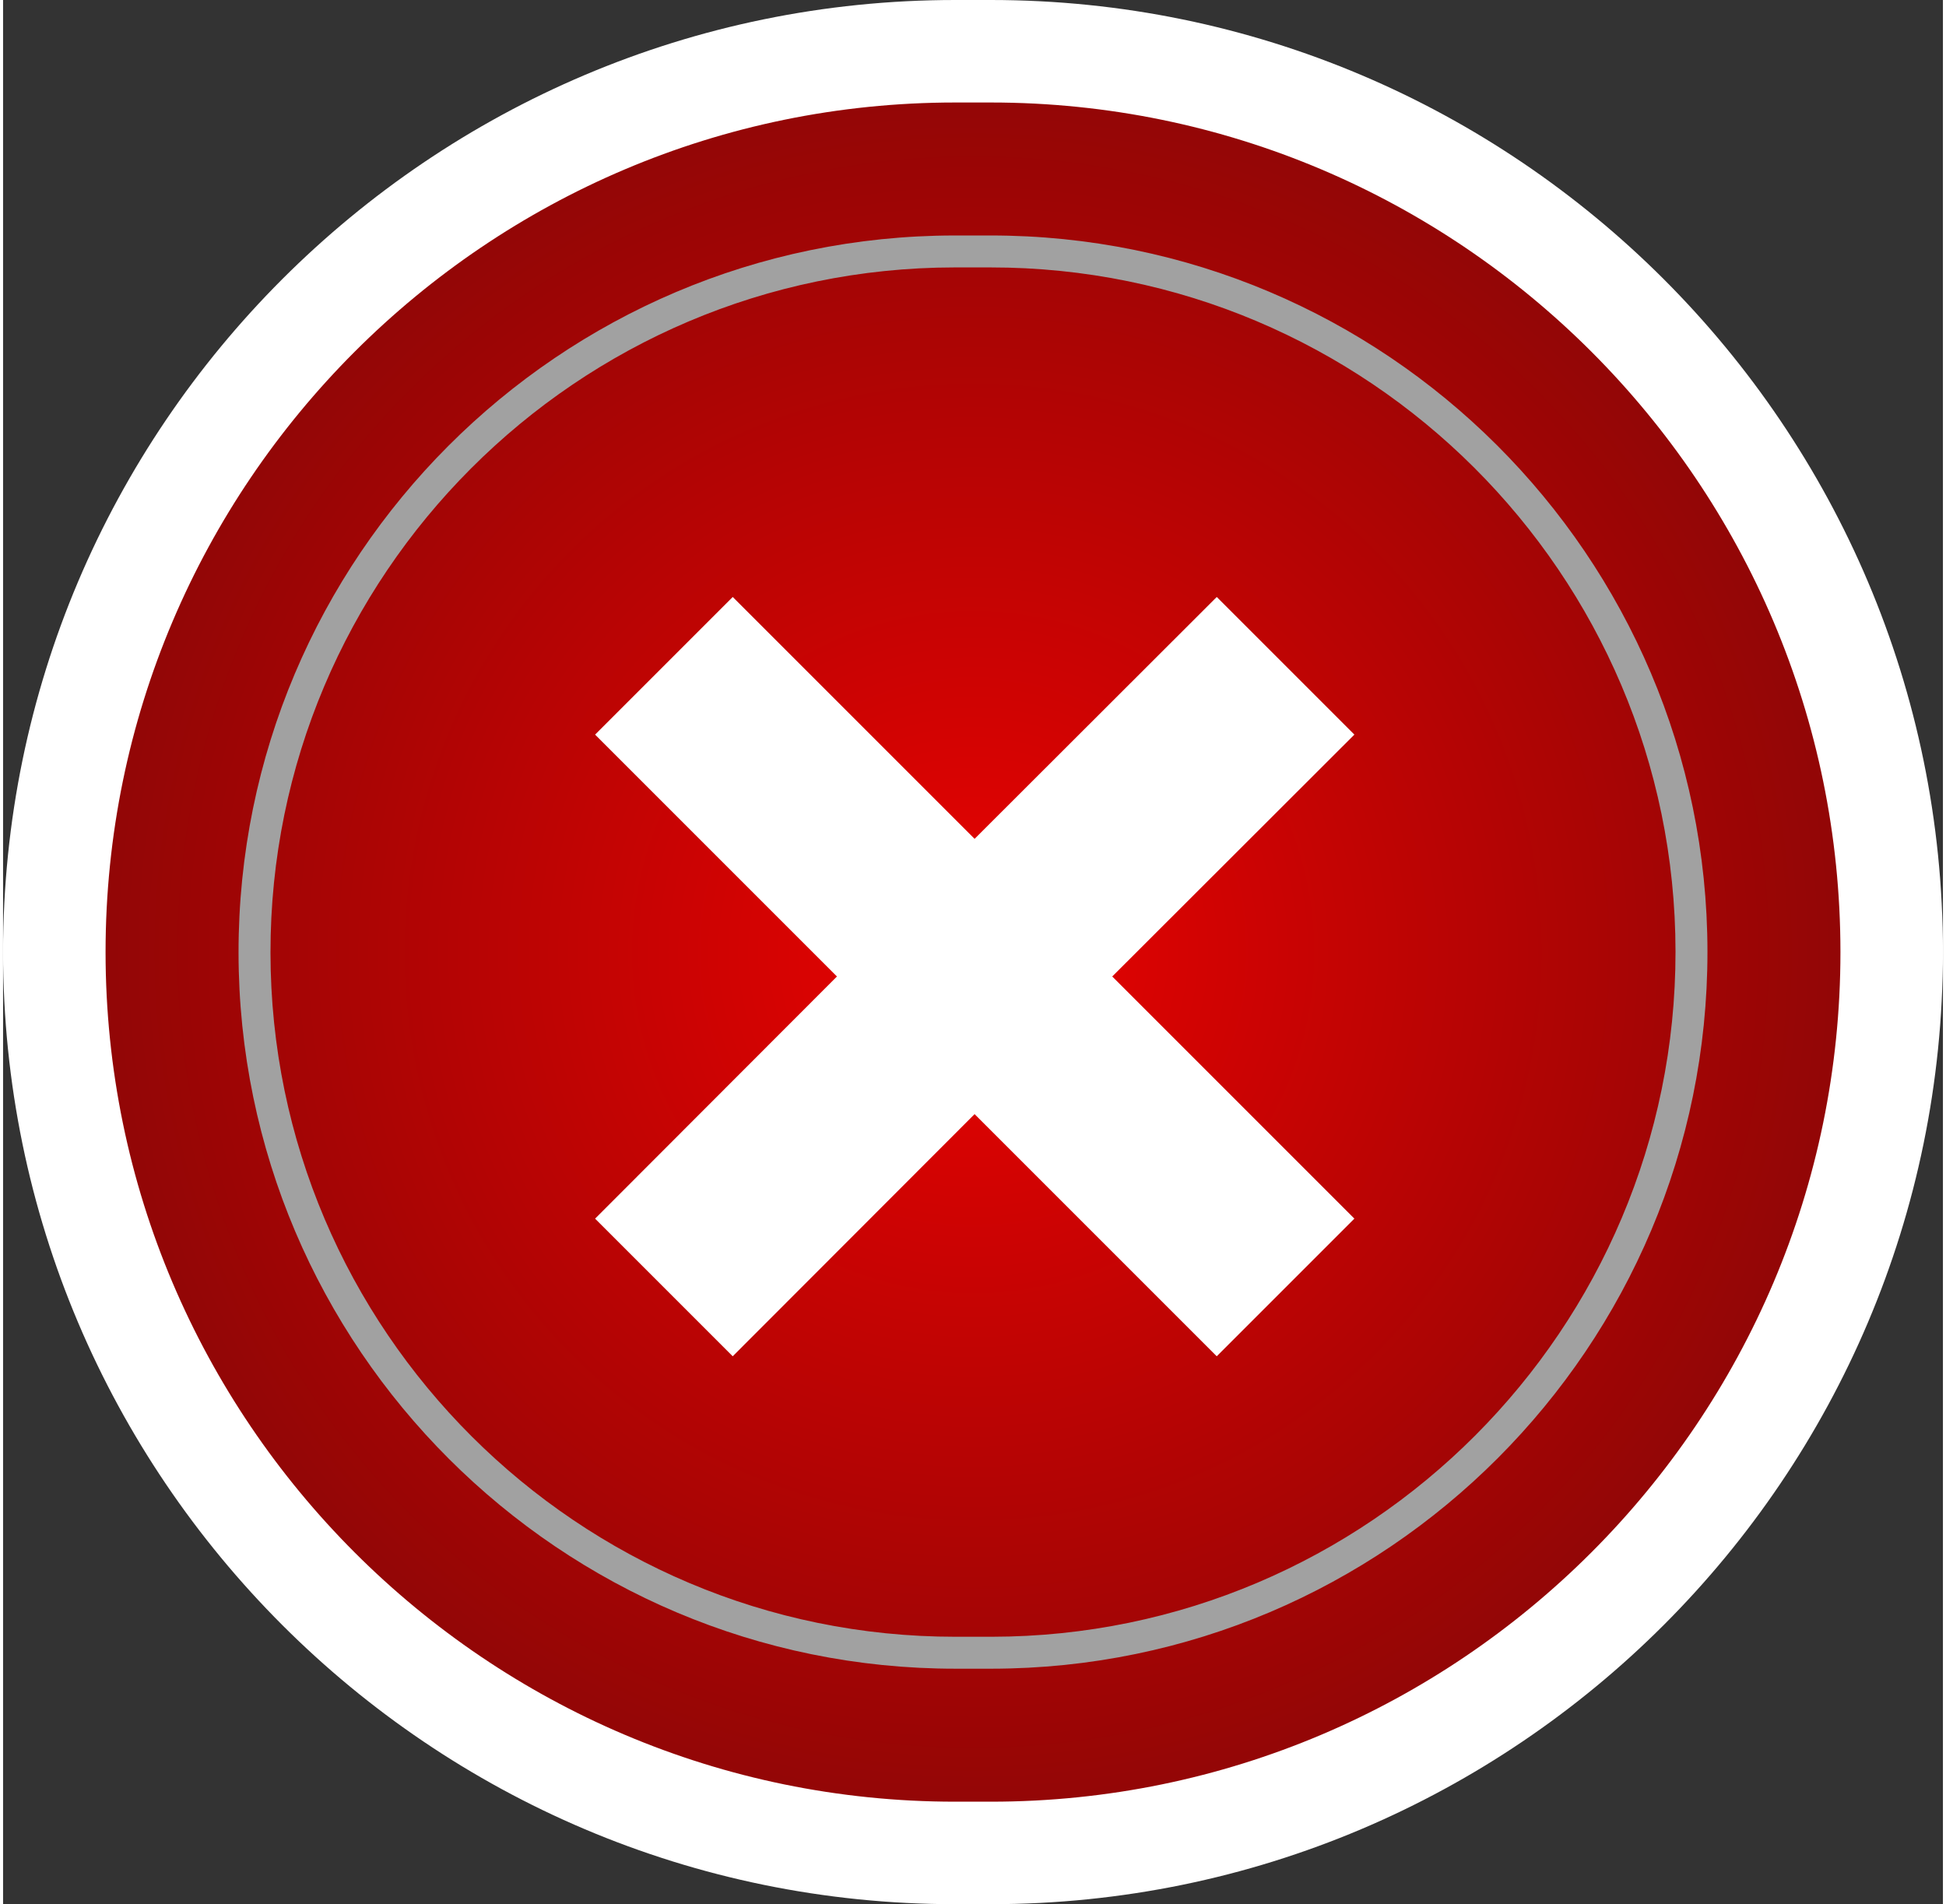
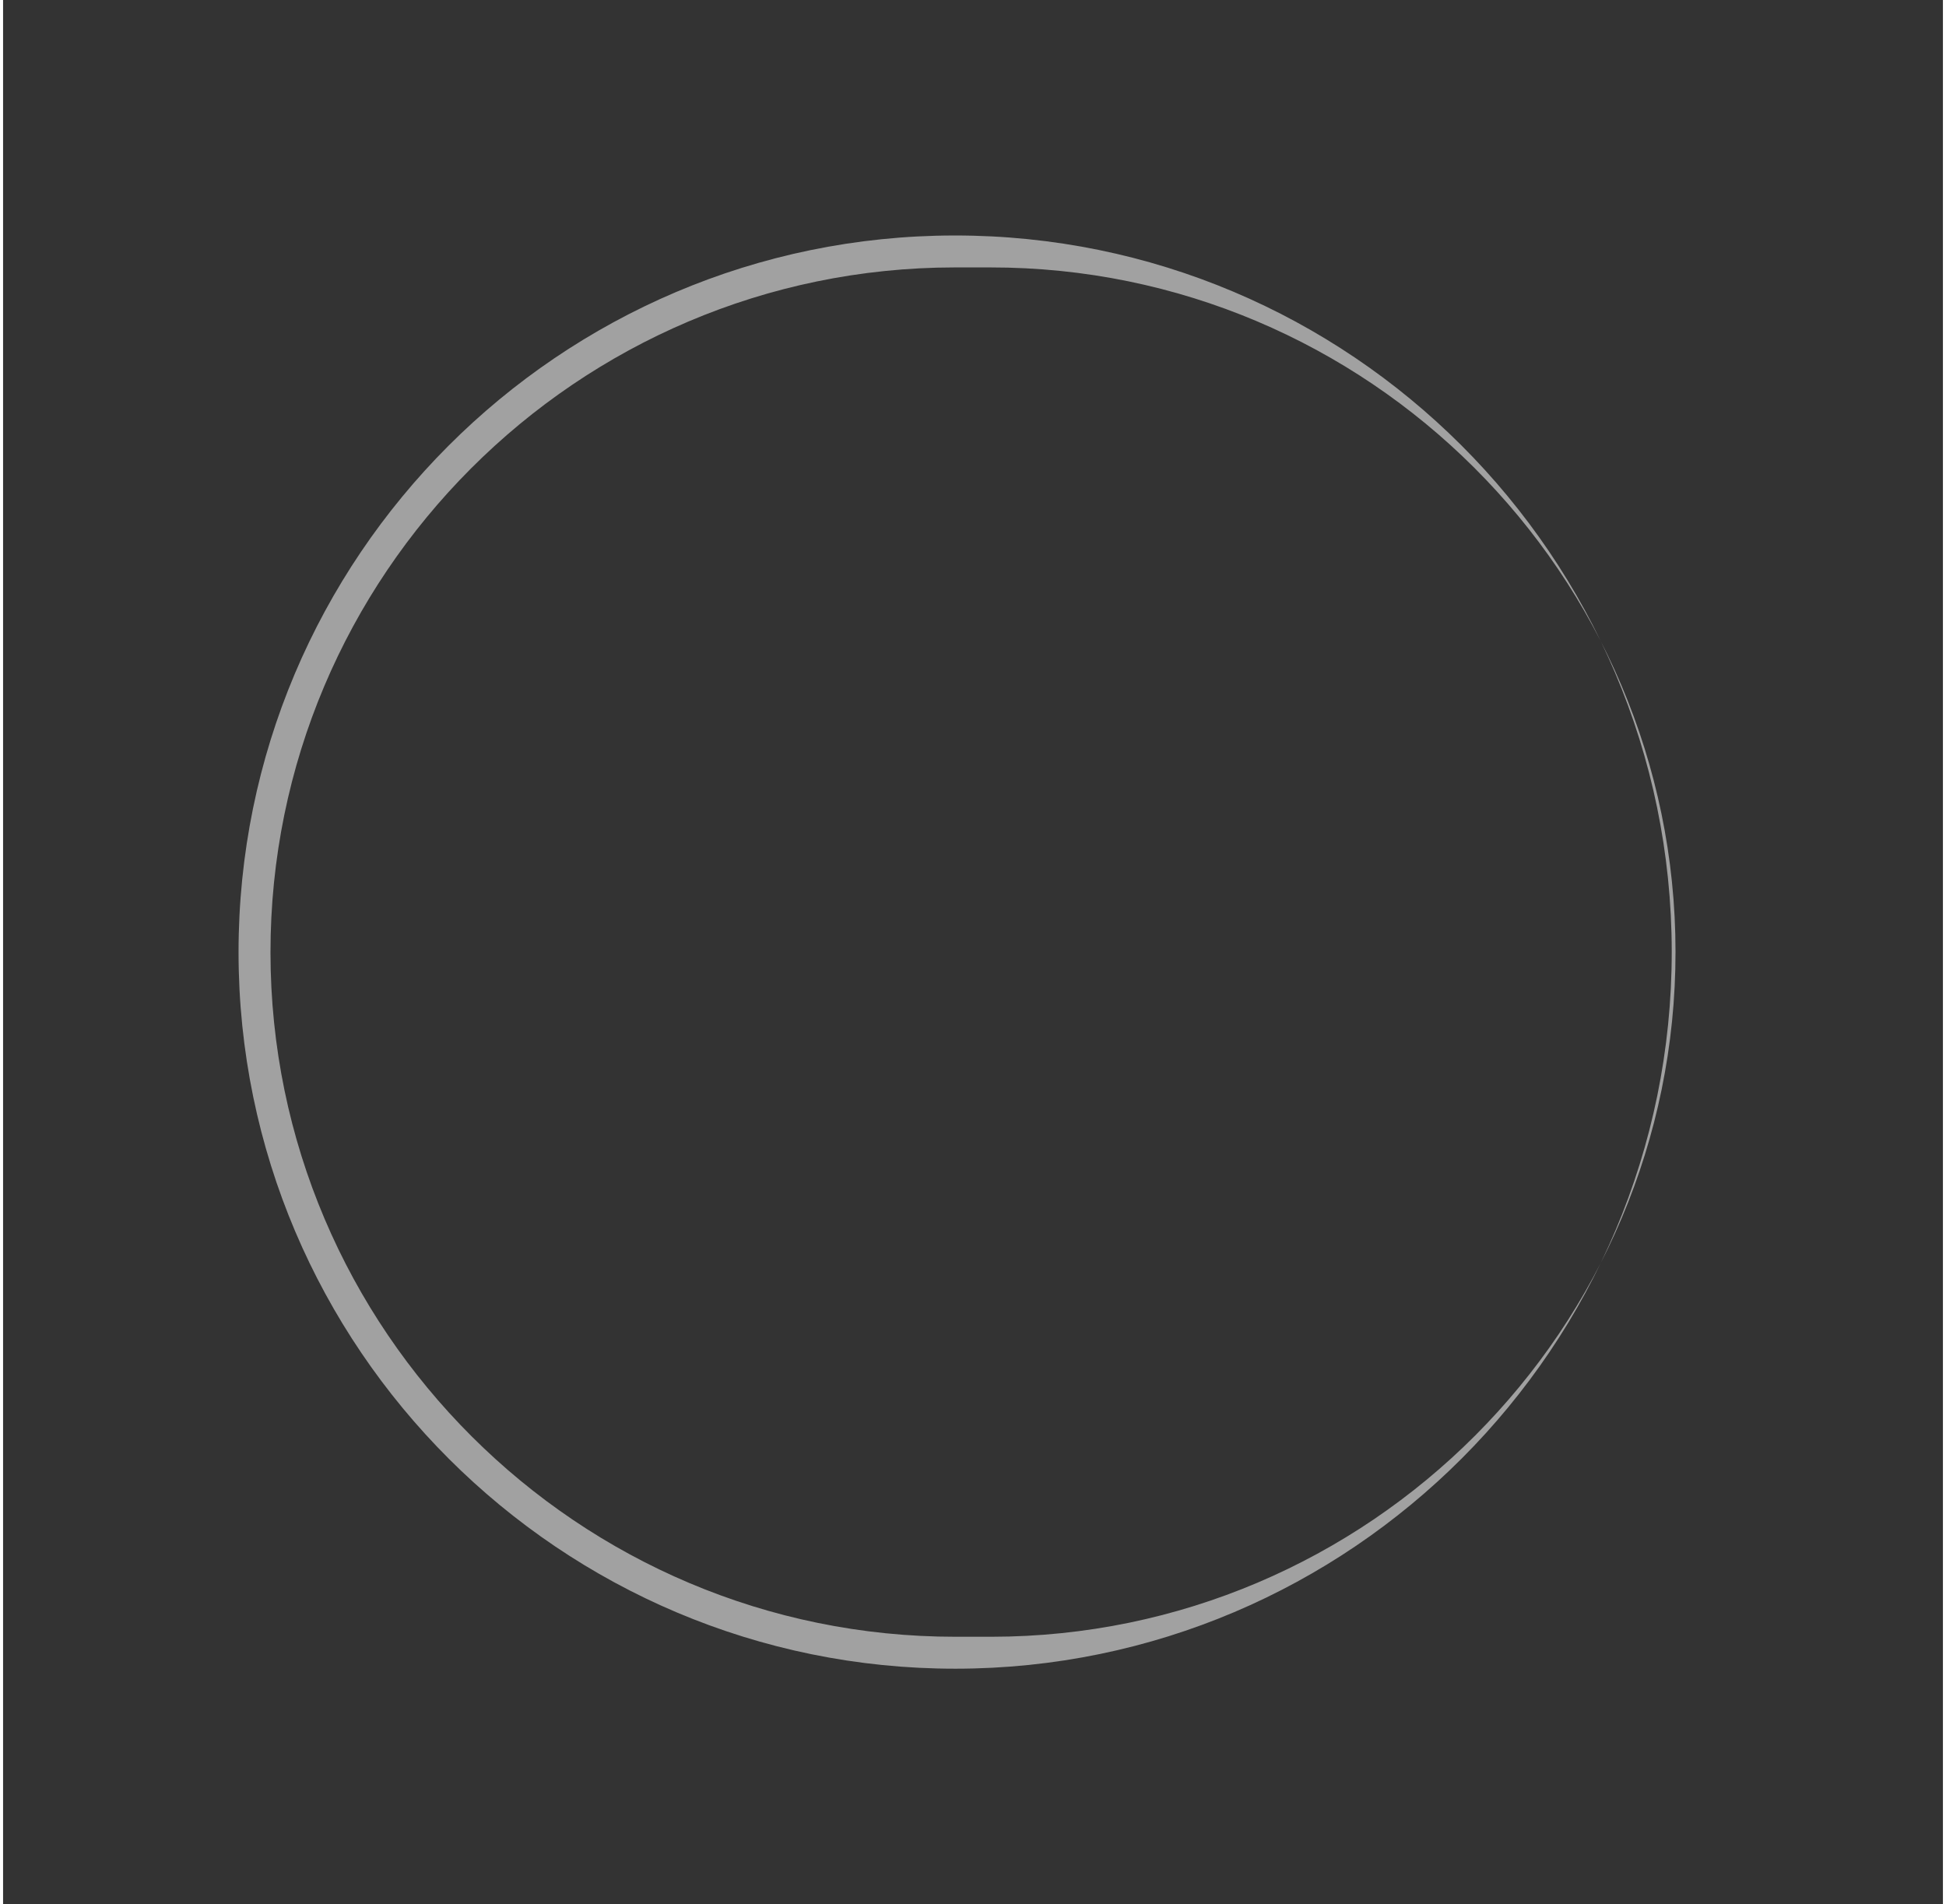
<svg xmlns="http://www.w3.org/2000/svg" width=".93in" height=".91in" viewBox="0 0 66.81 65.58">
  <rect x="0" y="0" width="66.81" height="65.58" fill="#333333" stroke="none" />
  <defs>
    <style>.cls-1{fill:#a1a1a1;mix-blend-mode:overlay;}.cls-1,.cls-2,.cls-3{stroke-width:0px;}.cls-2{fill:url(#_Безымянный_градиент_21);}.cls-4{isolation:isolate;}.cls-3{fill:#fff;}</style>
    <radialGradient id="_Безымянный_градиент_21" cx="33.41" cy="32.79" fx="33.41" fy="32.79" r="31.33" gradientUnits="userSpaceOnUse">
      <stop offset="0" stop-color="#e90201" />
      <stop offset="1" stop-color="#8e0606" />
    </radialGradient>
  </defs>
  <g class="cls-4">
    <g id="Layer_1">
-       <rect class="cls-2" x="1.77" y="1.77" width="63.28" height="62.05" rx="31.02" ry="31.02" />
-       <path class="cls-3" d="M34.02,65.58h-1.23C14.71,65.58,0,50.87,0,32.79S14.71,0,32.79,0h1.23c18.08,0,32.79,14.71,32.79,32.79s-14.71,32.79-32.79,32.79ZM32.79,3.53C16.66,3.53,3.53,16.66,3.53,32.79s13.13,29.26,29.26,29.26h1.23c16.13,0,29.26-13.13,29.26-29.26S50.16,3.53,34.02,3.53h-1.23Z" />
-       <path class="cls-1" d="M34,9.21c13-.01,23.59,10.56,23.6,23.56.01,13-10.56,23.59-23.56,23.6h-1.23c-13,.01-23.59-10.56-23.6-23.56s10.56-23.59,23.56-23.6h1.23M34,8.11h-1.23c-13.61.01-24.67,11.09-24.66,24.7s11.09,24.67,24.7,24.66h1.23c13.61-.01,24.67-11.09,24.66-24.7-.01-13.61-11.09-24.67-24.7-24.66h0Z" />
-       <polygon class="cls-3" points="38.2 33.63 46.54 25.3 41.8 20.56 33.46 28.89 25.13 20.56 20.39 25.3 28.72 33.63 20.39 41.97 25.13 46.71 33.46 38.37 41.8 46.71 46.54 41.97 38.2 33.63" />
+       <path class="cls-1" d="M34,9.21c13-.01,23.59,10.56,23.6,23.56.01,13-10.56,23.59-23.56,23.6h-1.23c-13,.01-23.59-10.56-23.6-23.56s10.56-23.59,23.56-23.6h1.23M34,8.11h-1.23c-13.61.01-24.67,11.09-24.66,24.7s11.09,24.67,24.7,24.66c13.61-.01,24.67-11.09,24.66-24.7-.01-13.61-11.09-24.67-24.7-24.66h0Z" />
    </g>
  </g>
</svg>